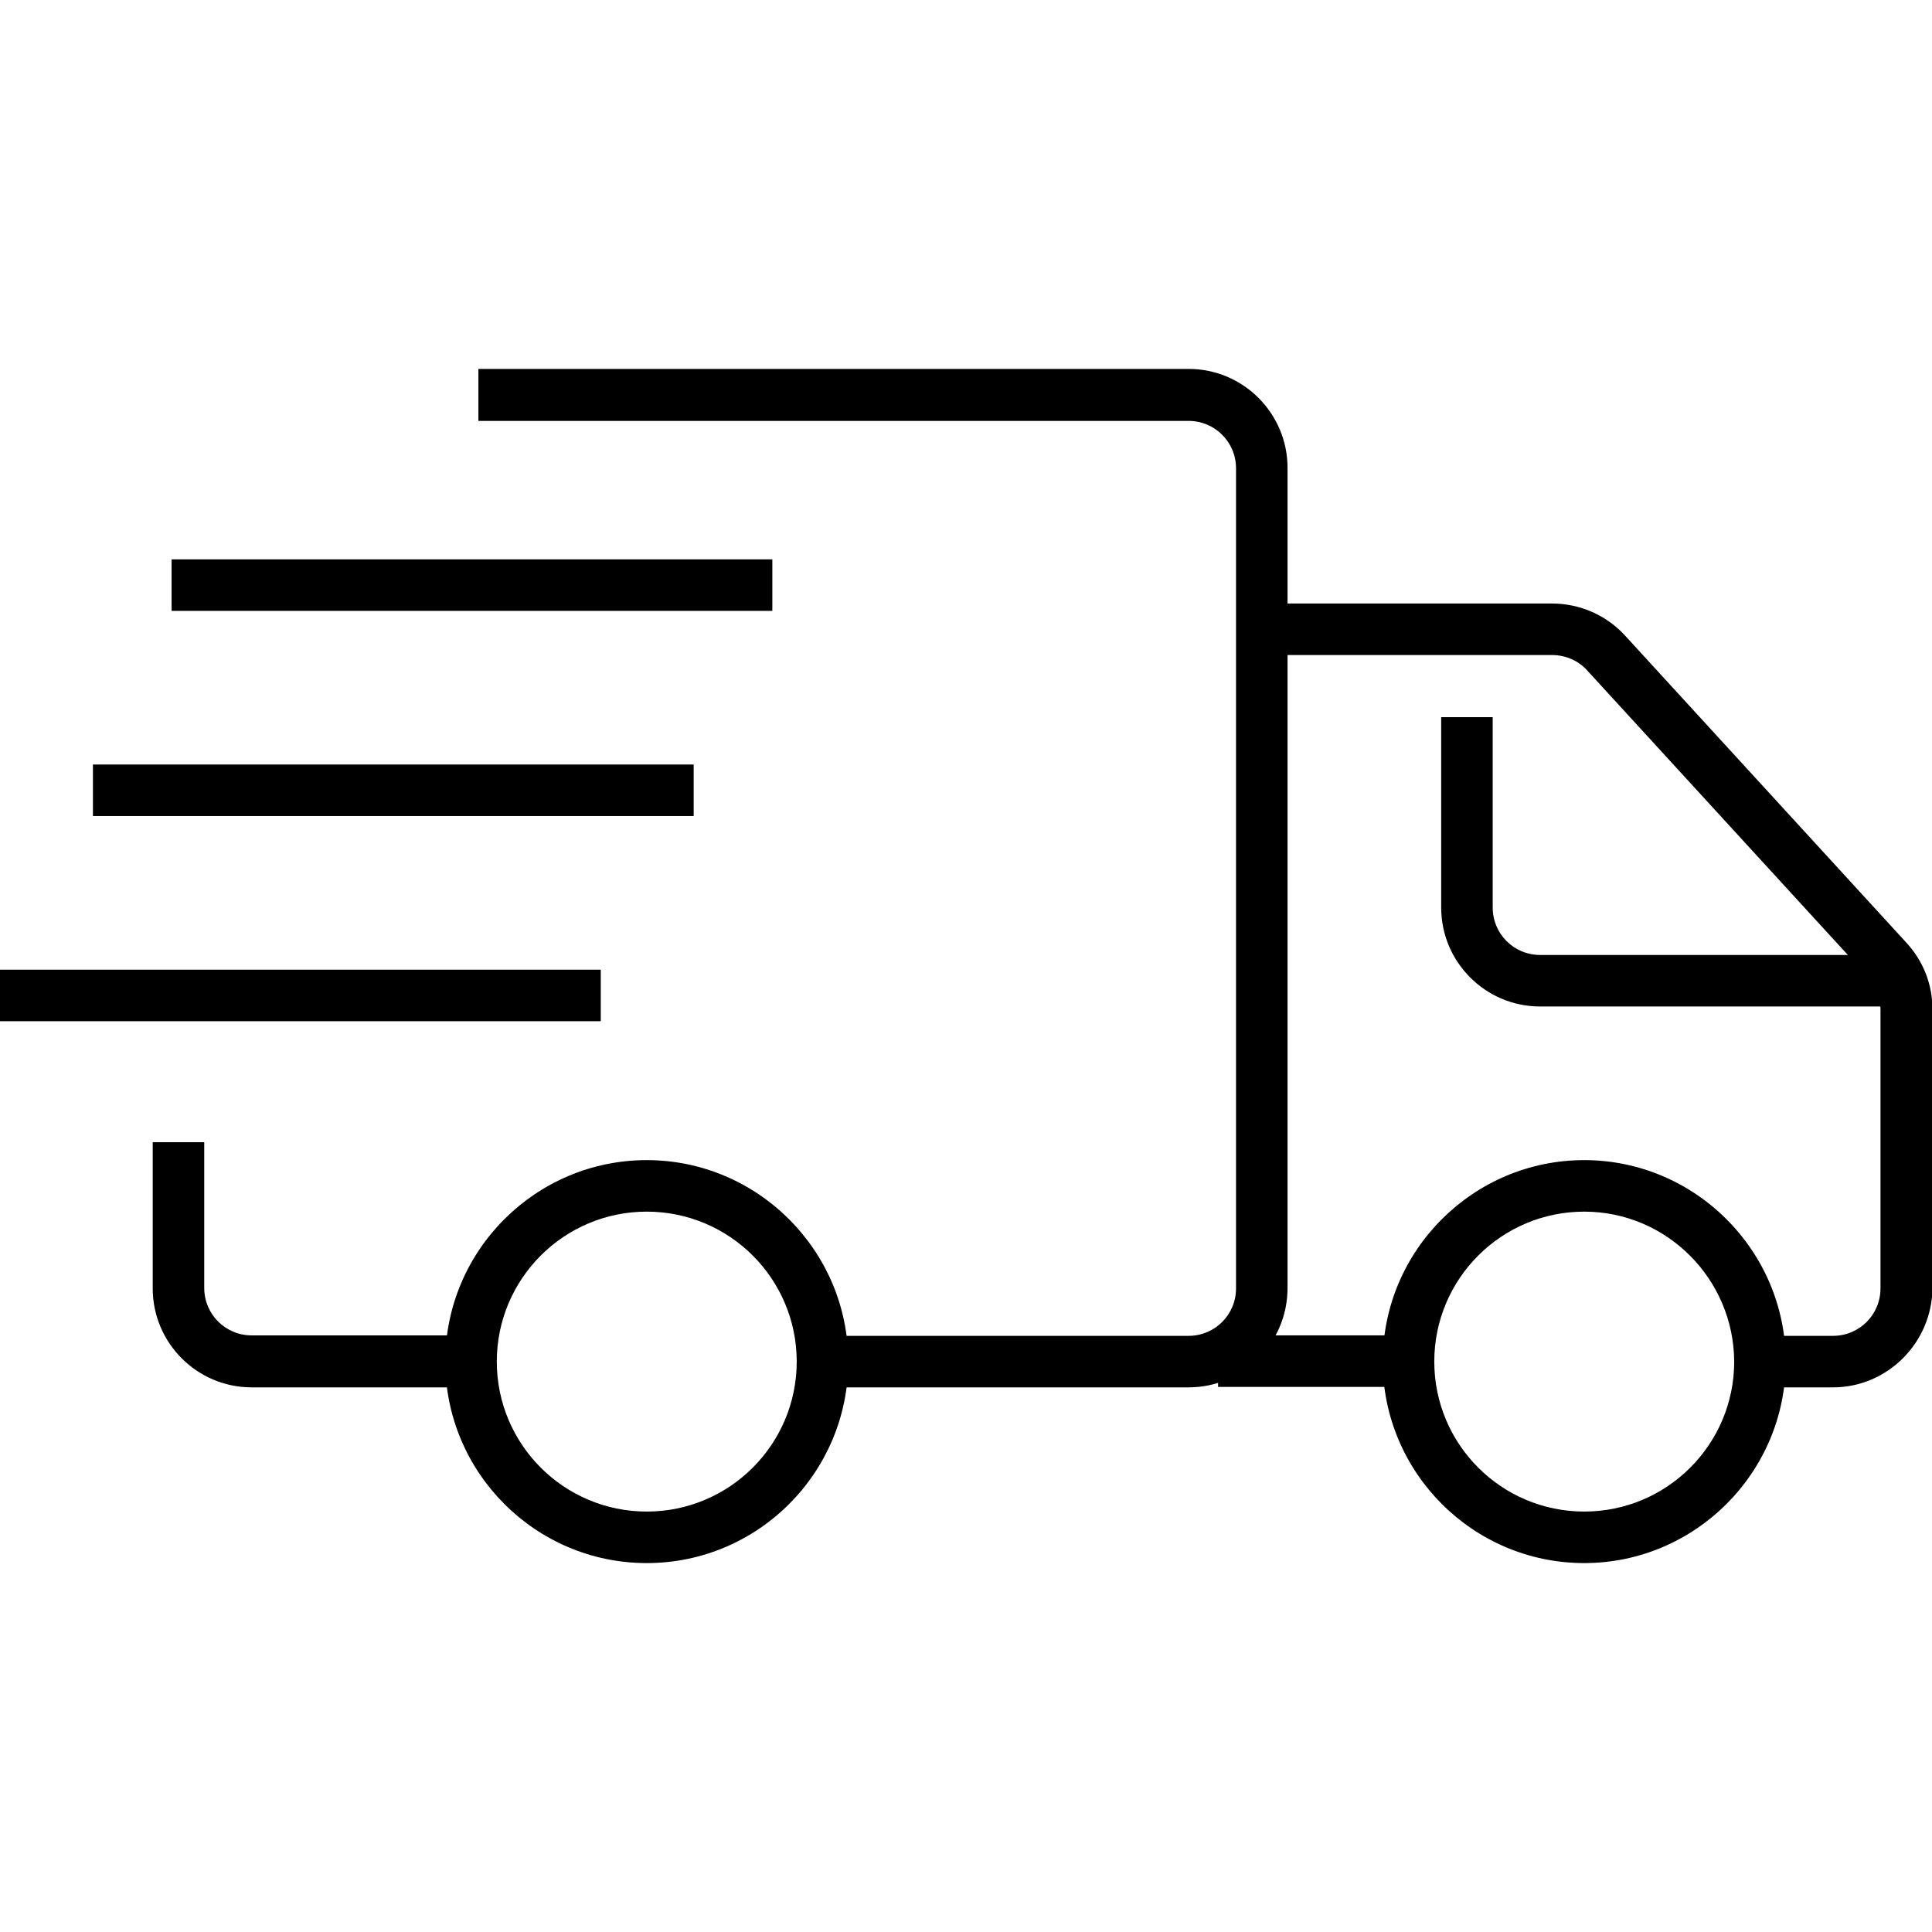
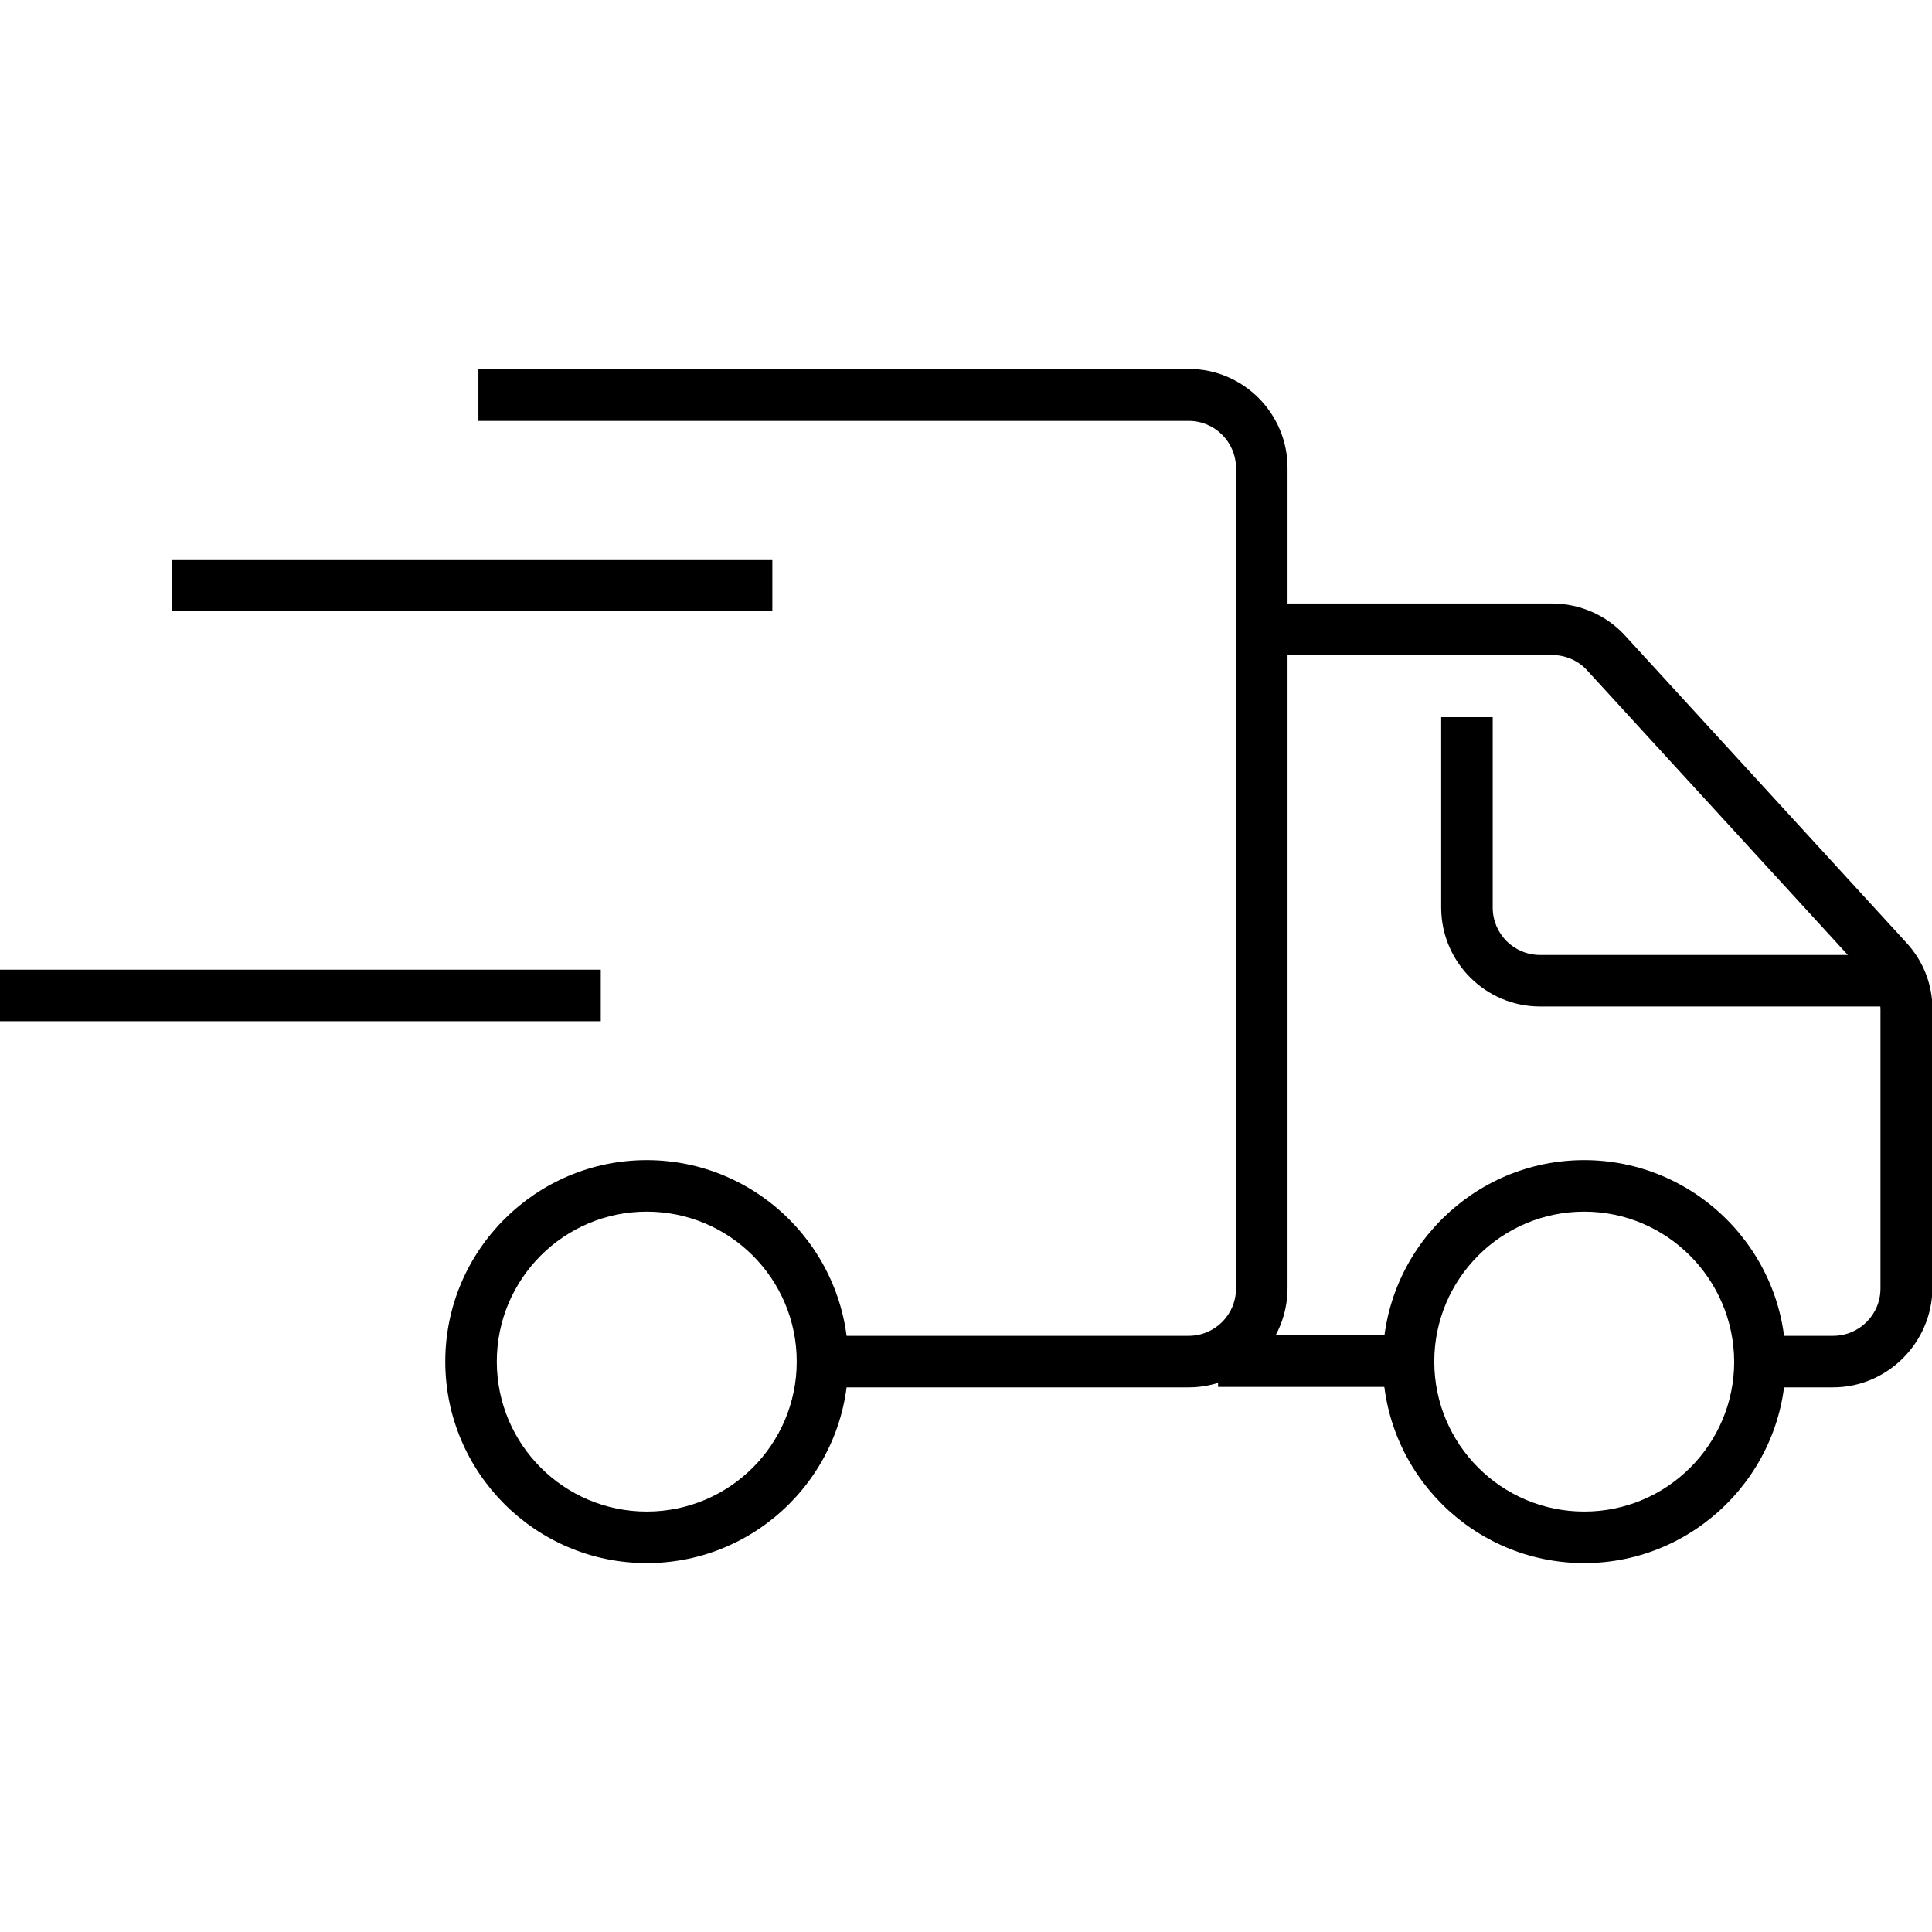
<svg xmlns="http://www.w3.org/2000/svg" version="1.1" id="Ebene_1" x="0px" y="0px" viewBox="0 0 420 420" style="enable-background:new 0 0 420 420;" xml:space="preserve">
  <g>
    <g>
      <g>
-         <path d="M102.4,301.6H54.7c-11.9,0-21.5-9.7-21.5-21.5v-31.8h11.2V280c0,5.7,4.6,10.3,10.3,10.3h47.7V301.6z" />
        <path d="M258.4,301.6h-79.6v-11.2h79.6c5.7,0,10.3-4.6,10.3-10.3V101.8c0-5.7-4.6-10.3-10.3-10.3H104V80.2h154.4     c11.9,0,21.5,9.7,21.5,21.5V280C279.9,291.9,270.3,301.6,258.4,301.6z" />
-         <path d="M140.6,339.8c-24.2,0-43.8-19.7-43.8-43.8c0-24.2,19.7-43.8,43.8-43.8s43.8,19.7,43.8,43.8     C184.4,320.1,164.8,339.8,140.6,339.8z M140.6,263.4c-18,0-32.6,14.6-32.6,32.6c0,18,14.6,32.6,32.6,32.6     c18,0,32.6-14.6,32.6-32.6C173.2,278,158.6,263.4,140.6,263.4z" />
+         <path d="M140.6,339.8c-24.2,0-43.8-19.7-43.8-43.8c0-24.2,19.7-43.8,43.8-43.8s43.8,19.7,43.8,43.8     C184.4,320.1,164.8,339.8,140.6,339.8z M140.6,263.4c-18,0-32.6,14.6-32.6,32.6c0,18,14.6,32.6,32.6,32.6     c18,0,32.6-14.6,32.6-32.6C173.2,278,158.6,263.4,140.6,263.4" />
        <path d="M344.4,339.8c-24.2,0-43.8-19.7-43.8-43.8c0-24.2,19.7-43.8,43.8-43.8s43.8,19.7,43.8,43.8     C388.2,320.1,368.5,339.8,344.4,339.8z M344.4,263.4c-18,0-32.6,14.6-32.6,32.6c0,18,14.6,32.6,32.6,32.6     c18,0,32.6-14.6,32.6-32.6C376.9,278,362.3,263.4,344.4,263.4z" />
        <rect x="264.8" y="290.3" width="41.4" height="11.2" />
        <path d="M398.5,301.6h-15.9v-11.2h15.9c5.7,0,10.3-4.6,10.3-10.3v-60.7c0-2.6-1-5.1-2.7-7L345,145.7c-1.9-2.1-4.7-3.3-7.6-3.3     h-63v-11.2h63c6,0,11.8,2.5,15.9,7l61.1,66.7c3.7,4,5.7,9.1,5.7,14.5V280C420,291.9,410.3,301.6,398.5,301.6z" />
        <path d="M414.4,218.8h-79.6c-11.9,0-21.5-9.7-21.5-21.5v-41.4h11.2v41.4c0,5.7,4.6,10.3,10.3,10.3h79.6V218.8z" />
      </g>
    </g>
-     <rect x="20.2" y="166.2" width="130.6" height="11.2" />
    <rect y="210.8" width="130.6" height="11.2" />
    <rect x="37.3" y="121.6" width="130.6" height="11.2" />
  </g>
</svg>